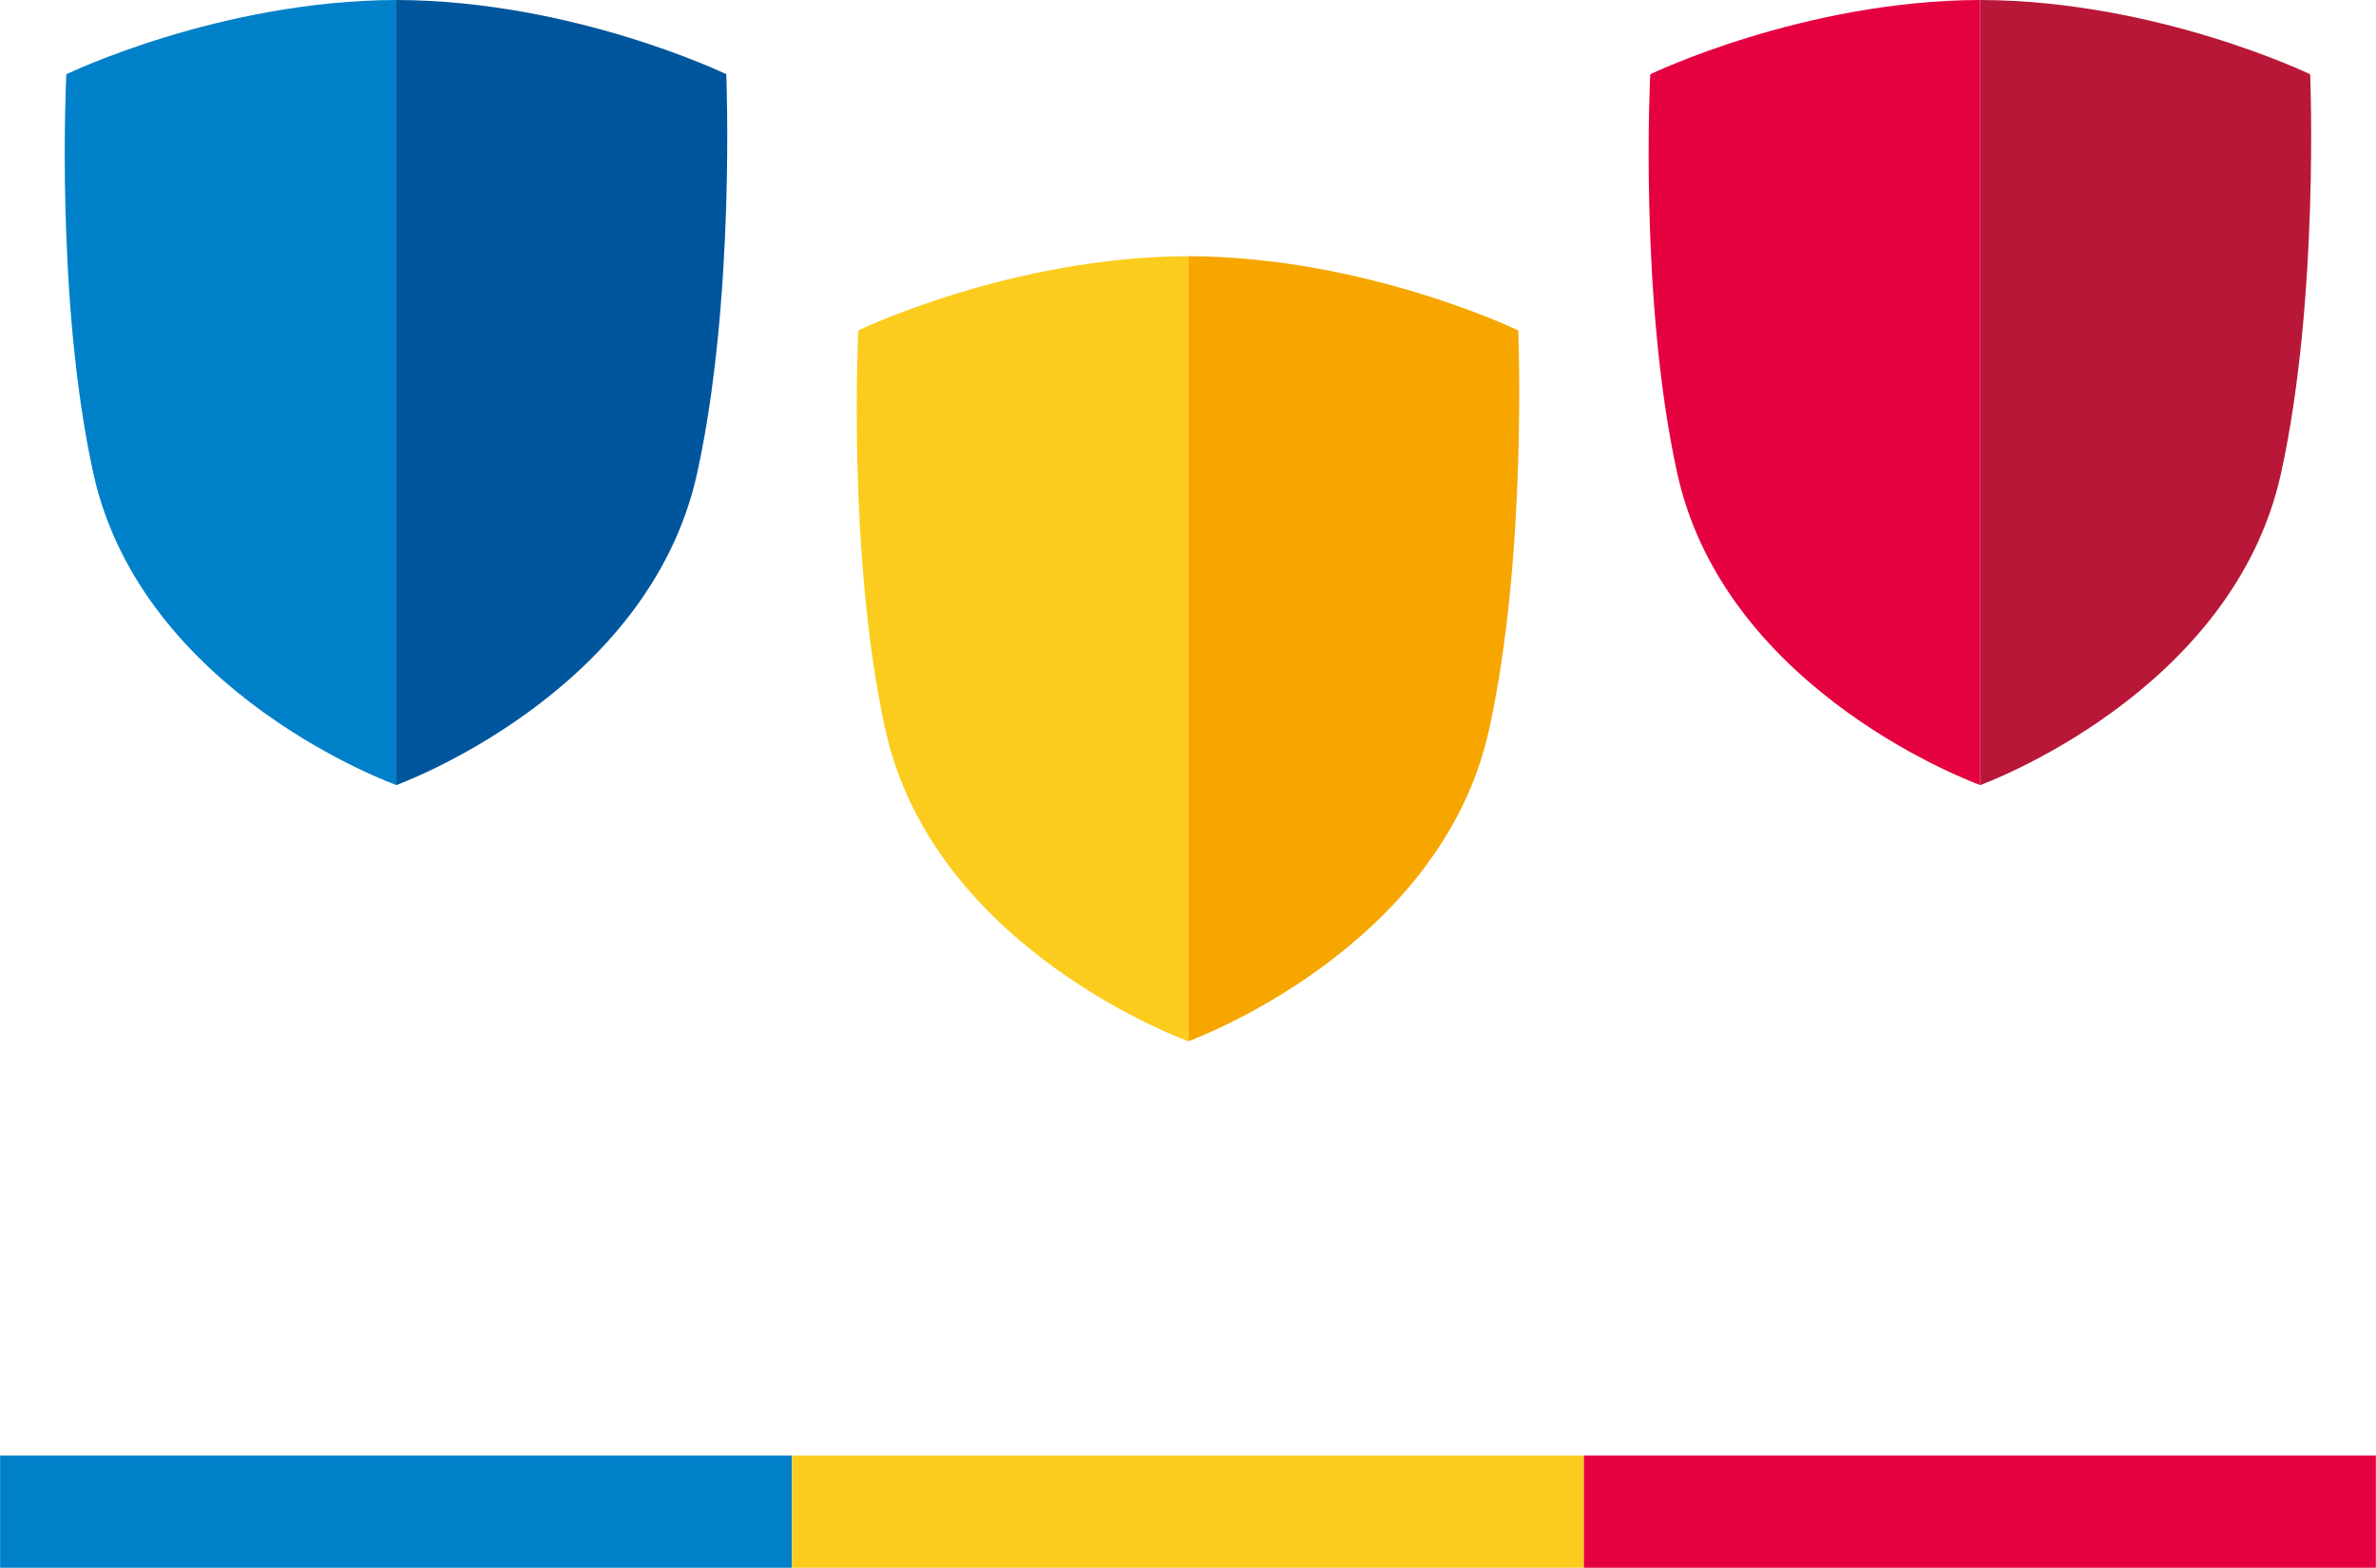
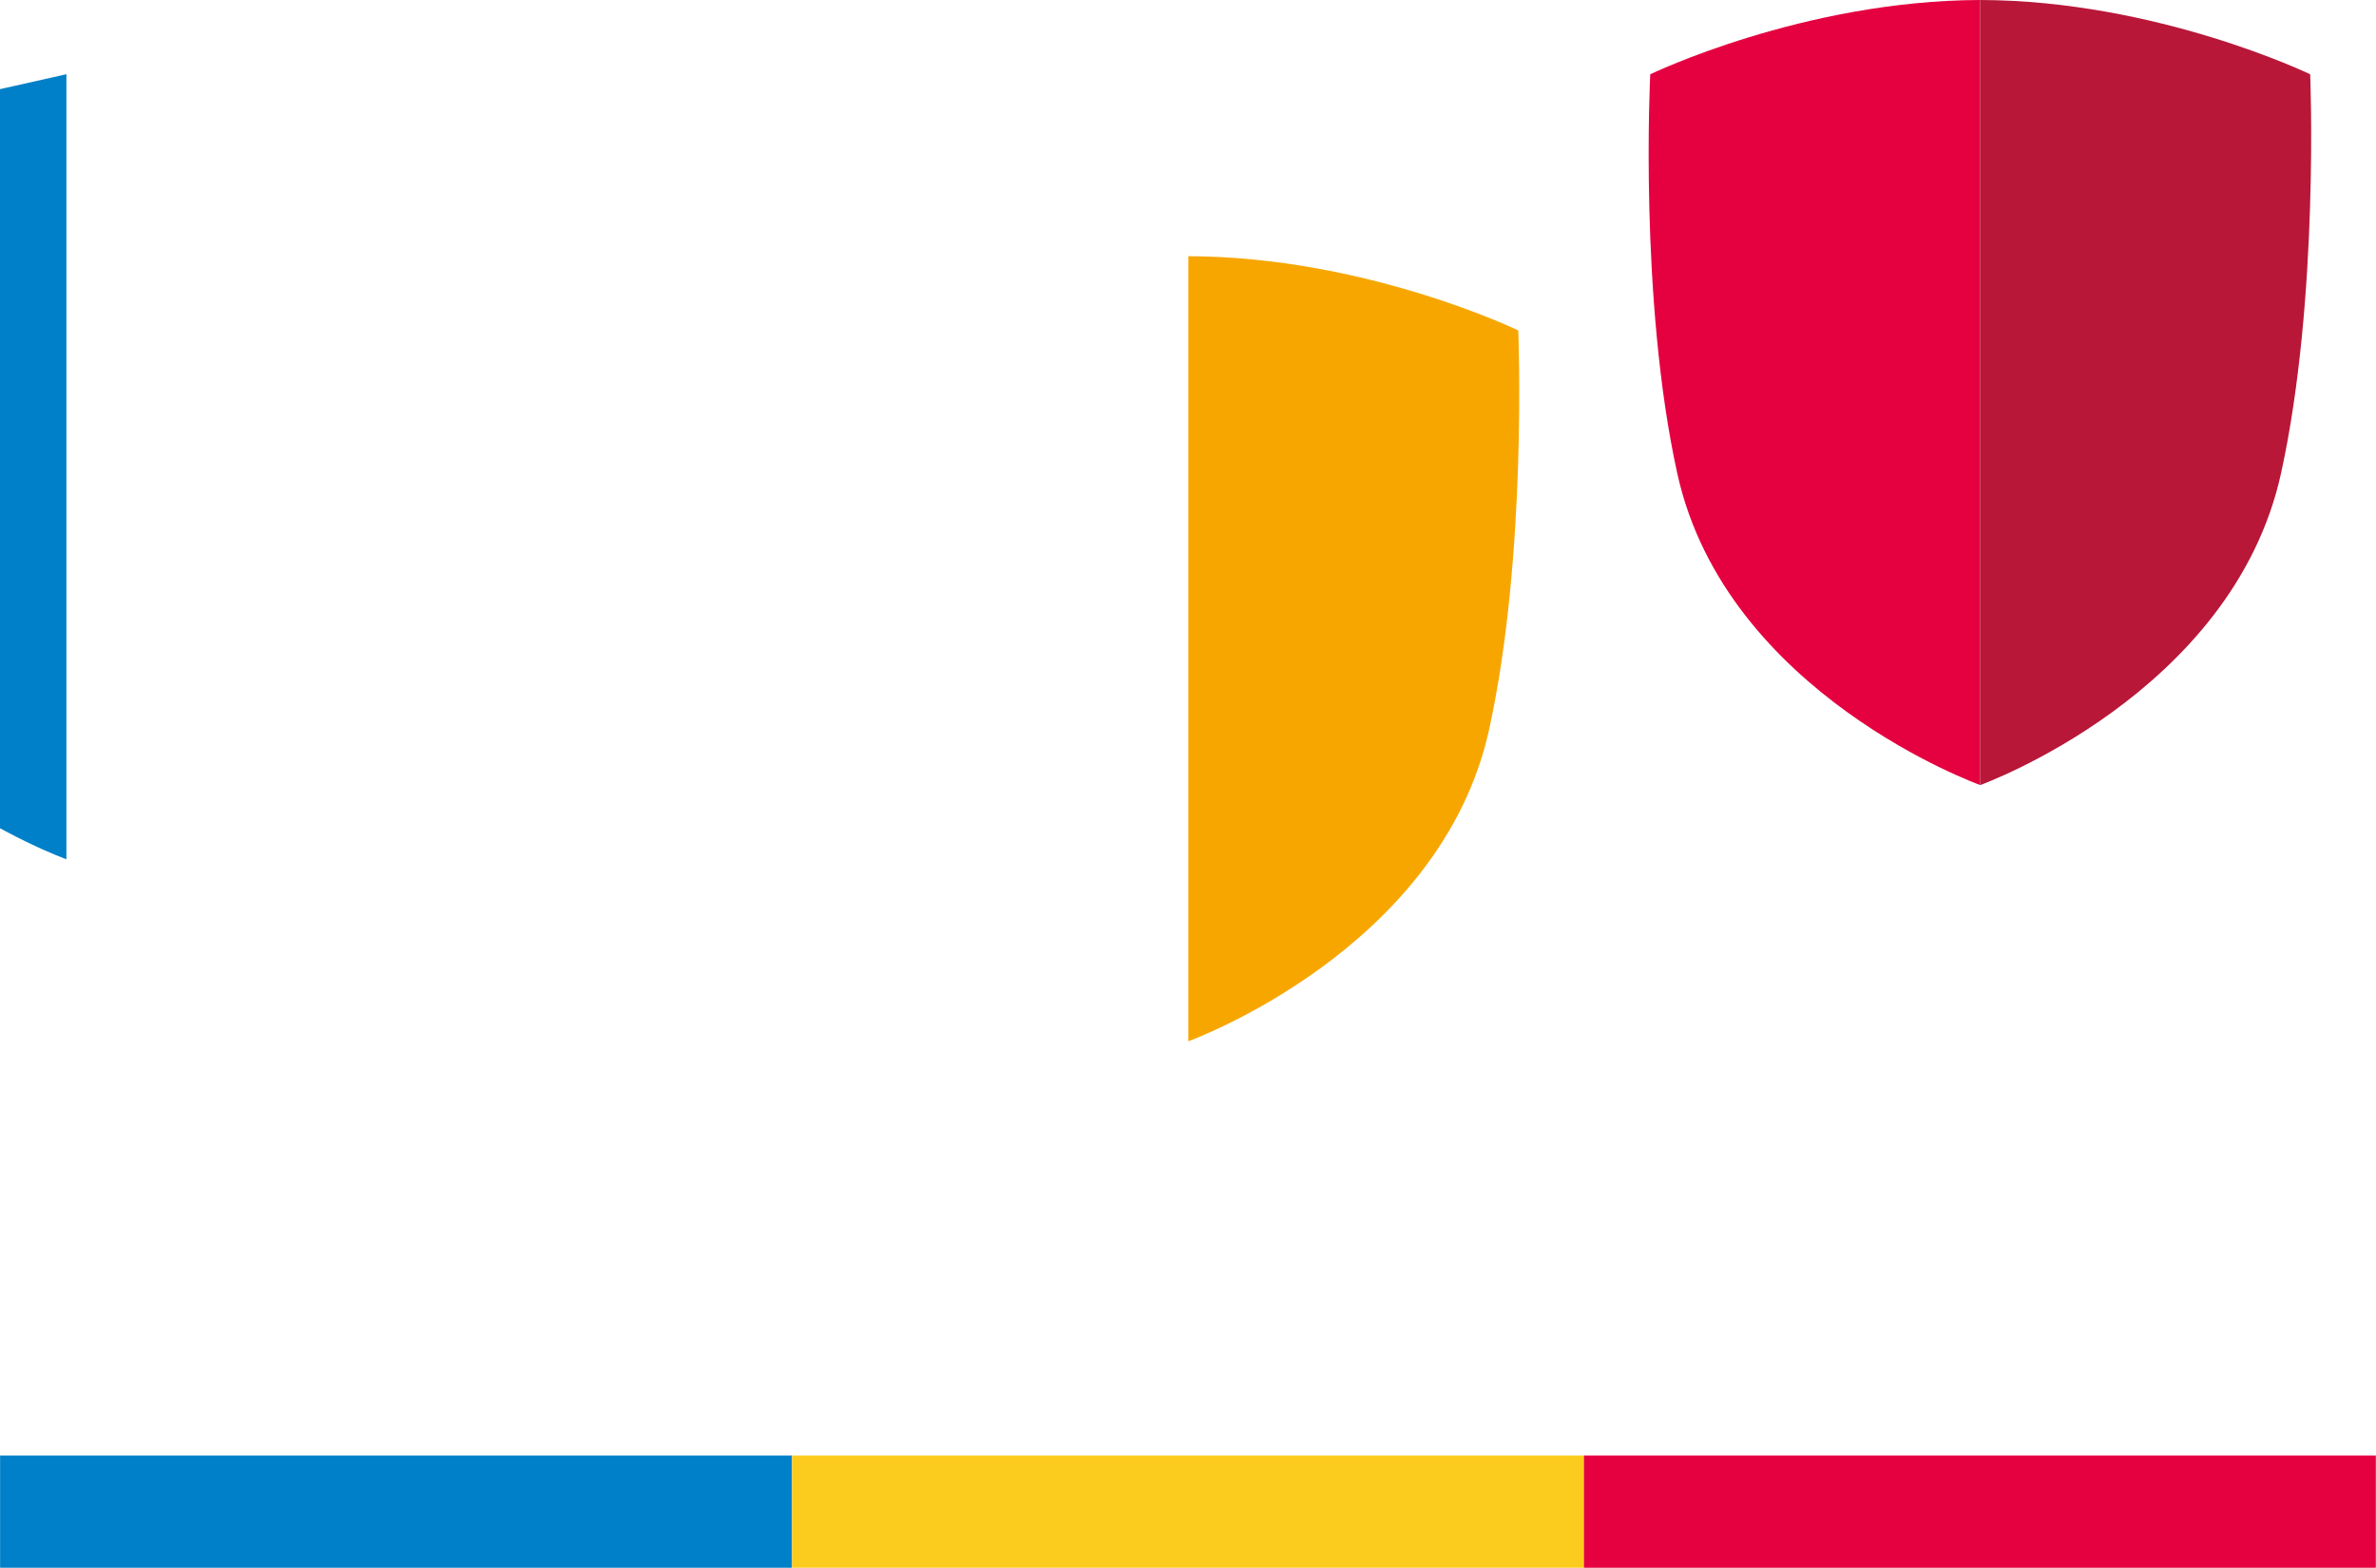
<svg xmlns="http://www.w3.org/2000/svg" id="Ebene_2" width="113.61mm" height="74.97mm" version="1.1" viewBox="0 0 322.03 212.52">
  <defs>
    <style>
      .st0 {
        fill: #0080c9;
      }

      .st1 {
        fill: #e50040;
      }

      .st2 {
        fill: #b81738;
      }

      .st3 {
        fill: #00569d;
      }

      .st4 {
        fill: #f7a600;
      }

      .st5 {
        fill: #fbcc1e;
      }
    </style>
  </defs>
  <g id="Ebene_1-2">
    <g>
      <path class="st1" d="M223.67,10.07S244.39.06,268.4,0v106.42s-34.48-12.32-41.07-42.26c-5.21-23.7-3.66-54.1-3.66-54.1h0Z" />
      <path class="st2" d="M313.12,10.07S292.4.06,268.4,0v106.42s34.19-12.32,40.77-42.26c5.21-23.7,3.95-54.1,3.95-54.1h0Z" />
-       <path class="st0" d="M8.99,10.06S29.71.06,53.71,0v106.42s-34.48-12.32-41.07-42.26c-5.21-23.7-3.66-54.1-3.66-54.1h.01Z" />
-       <path class="st3" d="M98.44,10.06S77.72.06,53.71,0v106.42s34.19-12.32,40.77-42.26c5.21-23.7,3.95-54.1,3.95-54.1h.01Z" />
-       <path class="st5" d="M116.33,44.79s20.72-10,44.73-10.06v106.42s-34.48-12.32-41.07-42.26c-5.21-23.7-3.66-54.1-3.66-54.1h0Z" />
+       <path class="st0" d="M8.99,10.06v106.42s-34.48-12.32-41.07-42.26c-5.21-23.7-3.66-54.1-3.66-54.1h.01Z" />
      <path class="st4" d="M205.78,44.79s-20.72-10-44.72-10.06v106.42s34.19-12.32,40.77-42.26c5.21-23.7,3.95-54.1,3.95-54.1h0Z" />
      <rect class="st0" y="197.3" width="107.34" height="15.22" />
      <rect class="st5" x="107.34" y="197.3" width="107.34" height="15.22" />
      <rect class="st1" x="214.68" y="197.3" width="107.34" height="15.22" />
    </g>
  </g>
</svg>